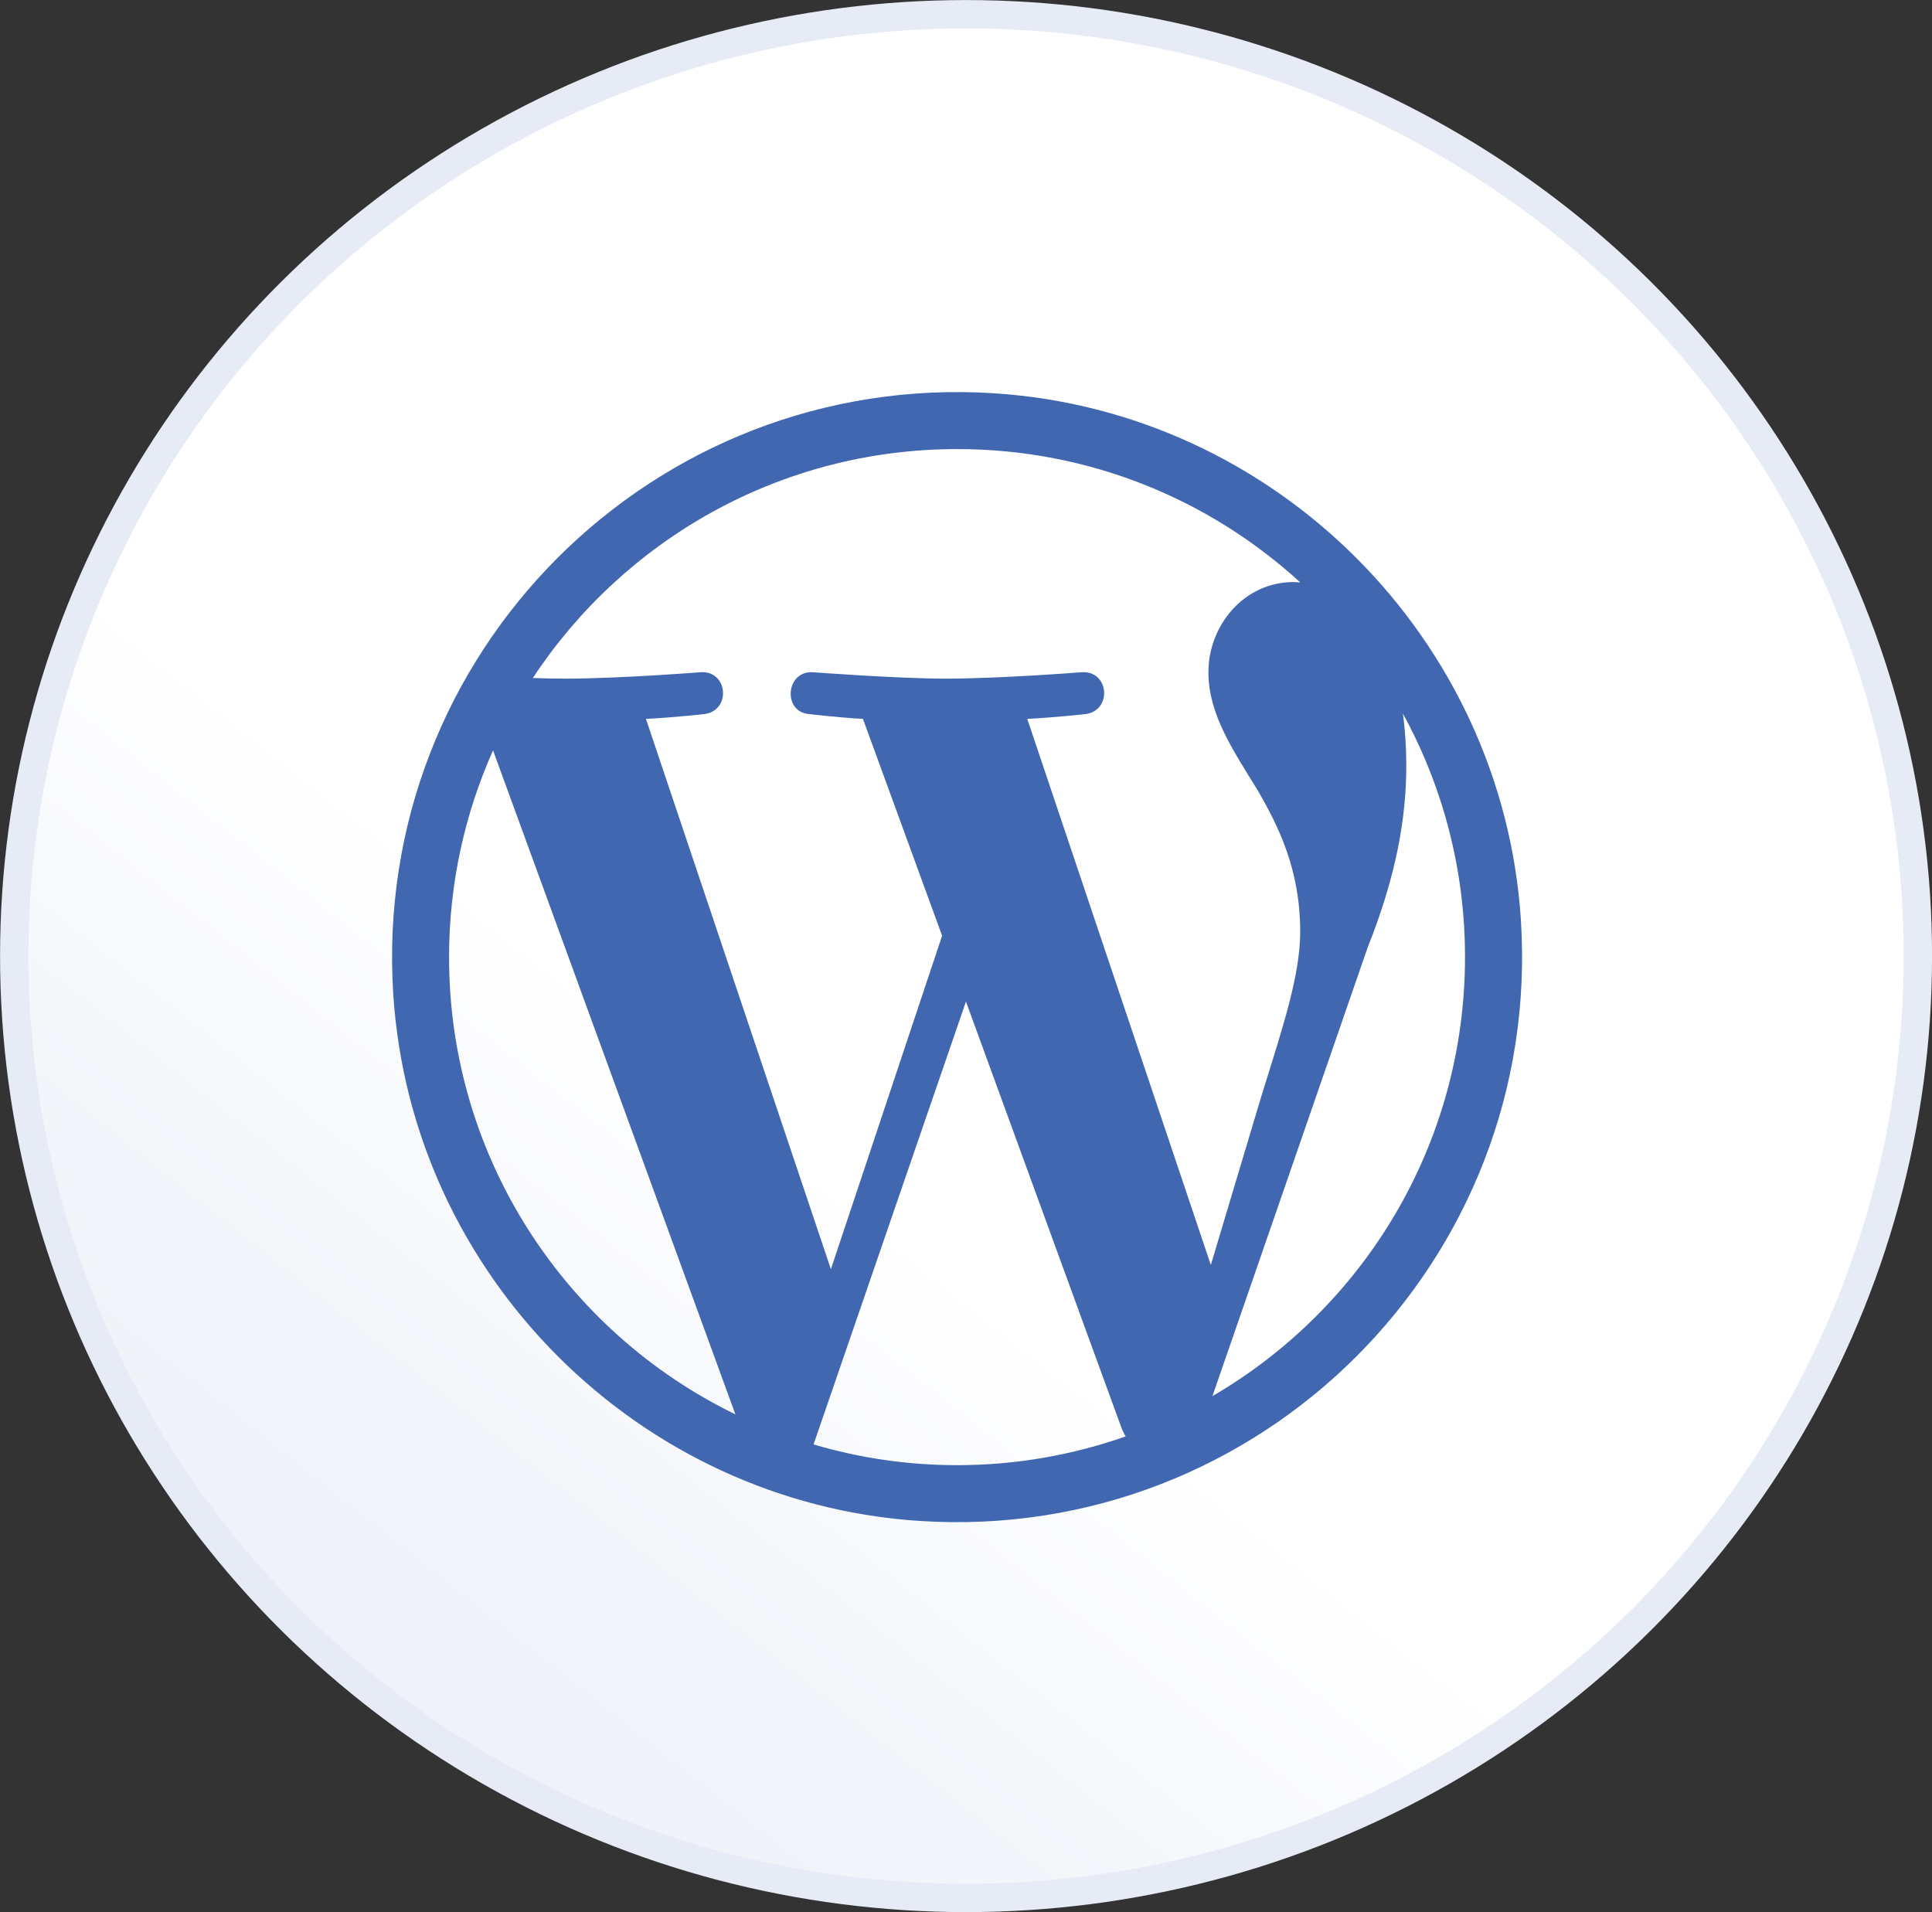
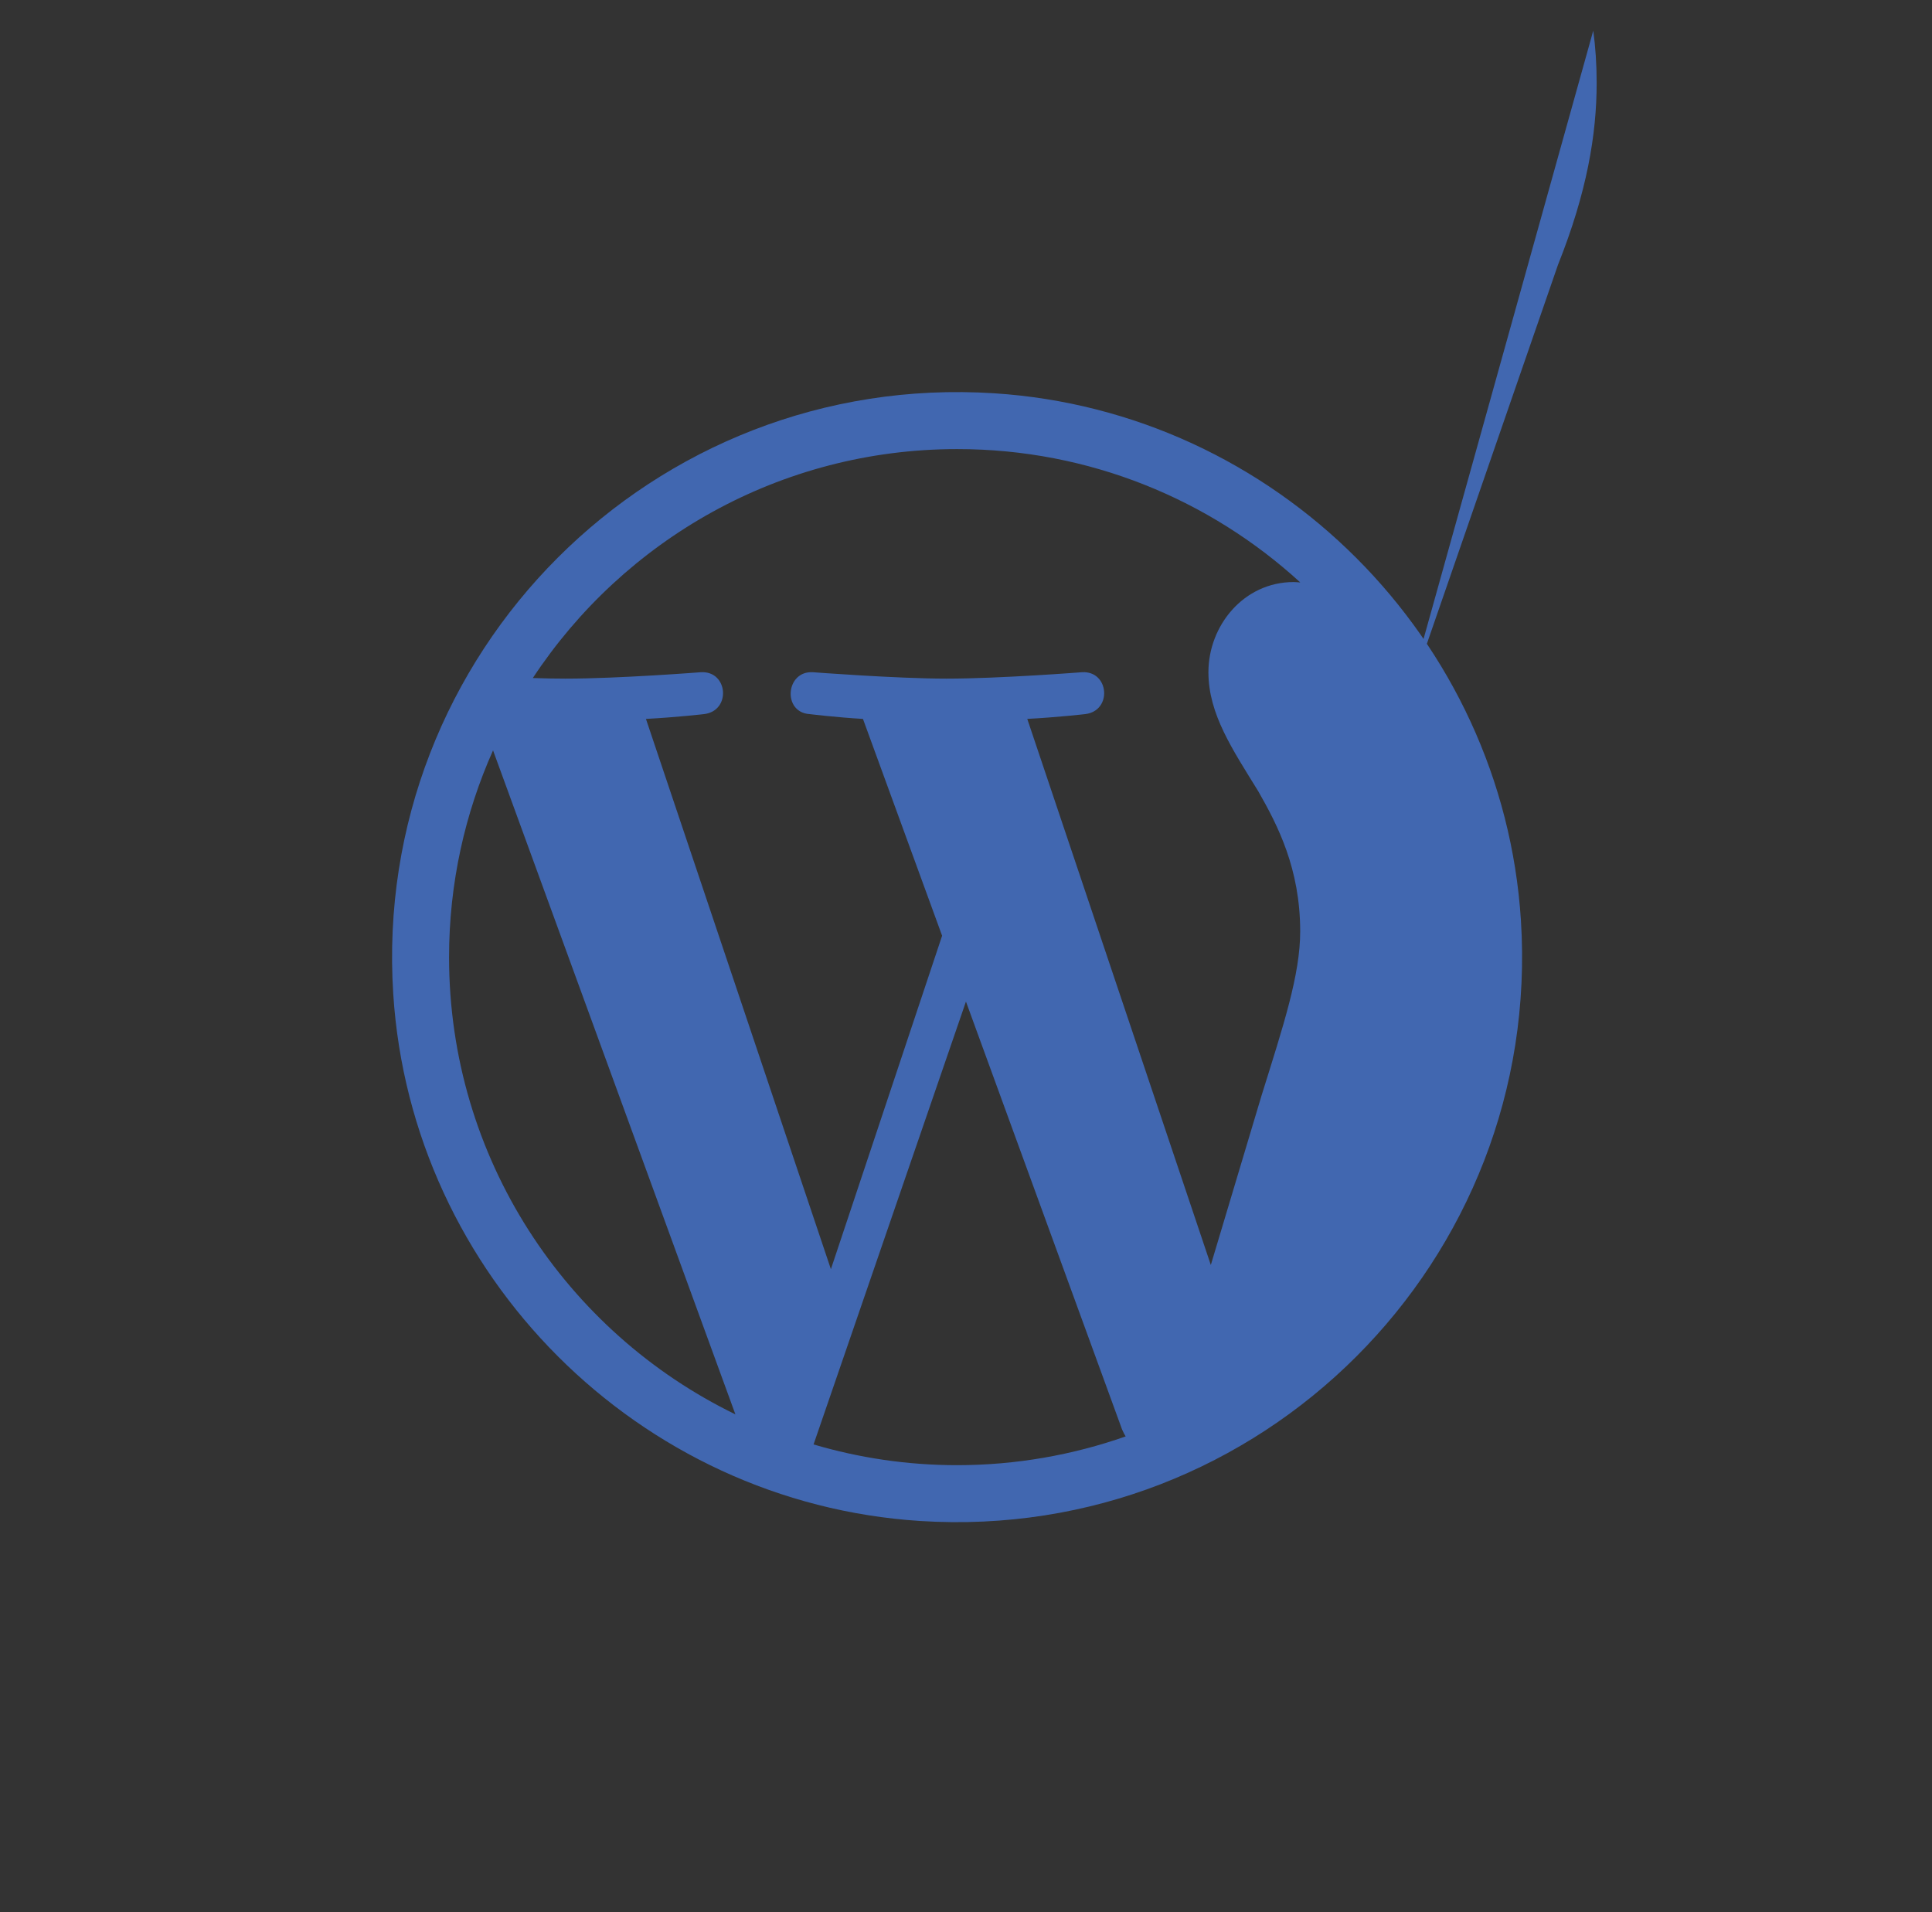
<svg xmlns="http://www.w3.org/2000/svg" id="Layer_1" data-name="Layer 1" viewBox="0 0 192.83 190.83">
  <rect x="0" y="0" width="192.83" height="190.83" fill="#333333" stroke="none" />
  <defs>
    <style>
      .cls-1 {
        fill: url(#linear-gradient);
        stroke: #e6ebf5;
        stroke-miterlimit: 10;
        stroke-width: 2.83px;
      }

      .cls-2 {
        fill: #4167b0;
      }
    </style>
    <linearGradient id="linear-gradient" x1="80.75" y1="115.18" x2="-36.55" y2="263.09" gradientTransform="matrix(1, 0, 0, 1, 0, 0)" gradientUnits="userSpaceOnUse">
      <stop offset="0" stop-color="#fff" />
      <stop offset=".23" stop-color="#f3f5fa" />
      <stop offset=".58" stop-color="#e9edf6" />
      <stop offset="1" stop-color="#e6ebf5" />
    </linearGradient>
  </defs>
-   <ellipse cx="96.42" cy="95.42" rx="95" ry="94" style="fill: url(#linear-gradient); stroke: #e6ebf5; stroke-miterlimit: 10; stroke-width: 2.83px;" />
-   <path d="M99.21,39.25c-34-2.18-62.14,25.97-59.96,59.96,1.8,28.1,24.49,50.79,52.59,52.59,33.99,2.17,62.13-25.97,59.96-59.96-1.8-28.1-24.49-50.79-52.59-52.59Zm-54.39,56.27c0-7.35,1.58-14.33,4.39-20.63l24.19,66.27c-16.91-8.22-28.58-25.56-28.58-45.63Zm50.7,50.71c-4.98,0-9.78-.73-14.32-2.07l15.21-44.2,15.58,42.7c.1,.25,.23,.48,.36,.7-5.27,1.85-10.93,2.87-16.84,2.87Zm6.99-74.48c3.05-.16,5.8-.48,5.8-.48,2.73-.32,2.41-4.34-.32-4.18,0,0-8.21,.64-13.51,.64-4.98,0-13.35-.64-13.35-.64-2.73-.16-3.05,4.02-.32,4.18,0,0,2.59,.32,5.32,.48l7.9,21.64-11.1,33.28-18.46-54.92c3.05-.16,5.8-.48,5.8-.48,2.73-.32,2.41-4.34-.32-4.18,0,0-8.21,.64-13.51,.64-.95,0-2.07-.02-3.26-.06,9.07-13.76,24.65-22.85,42.36-22.85,13.2,0,25.22,5.05,34.24,13.31-.22-.01-.43-.04-.66-.04-4.98,0-8.51,4.34-8.51,9,0,4.18,2.41,7.71,4.98,11.89,1.93,3.38,4.18,7.71,4.18,13.98,0,4.34-1.67,9.37-3.86,16.39l-5.06,16.9-18.32-54.5Zm37.5-.55c3.96,7.22,6.21,15.51,6.21,24.32,0,18.71-10.14,35.04-25.21,43.82l15.49-44.77c2.89-7.23,3.86-13.02,3.86-18.16,0-1.87-.12-3.6-.34-5.21Z" style="fill: #4167b0;" />
+   <path d="M99.21,39.25c-34-2.18-62.14,25.97-59.96,59.96,1.8,28.1,24.49,50.79,52.59,52.59,33.99,2.17,62.13-25.97,59.96-59.96-1.8-28.1-24.49-50.79-52.59-52.59Zm-54.39,56.27c0-7.35,1.58-14.33,4.39-20.63l24.19,66.27c-16.91-8.22-28.58-25.56-28.58-45.63Zm50.7,50.71c-4.98,0-9.78-.73-14.32-2.07l15.21-44.2,15.58,42.7c.1,.25,.23,.48,.36,.7-5.27,1.85-10.93,2.87-16.84,2.87Zm6.99-74.48c3.05-.16,5.8-.48,5.8-.48,2.73-.32,2.41-4.34-.32-4.18,0,0-8.21,.64-13.51,.64-4.98,0-13.35-.64-13.35-.64-2.73-.16-3.05,4.02-.32,4.18,0,0,2.59,.32,5.32,.48l7.9,21.64-11.1,33.28-18.46-54.92c3.05-.16,5.8-.48,5.8-.48,2.73-.32,2.41-4.34-.32-4.18,0,0-8.21,.64-13.51,.64-.95,0-2.07-.02-3.26-.06,9.07-13.76,24.65-22.85,42.36-22.85,13.2,0,25.22,5.05,34.24,13.31-.22-.01-.43-.04-.66-.04-4.98,0-8.51,4.34-8.51,9,0,4.18,2.41,7.71,4.98,11.89,1.93,3.38,4.18,7.71,4.18,13.98,0,4.34-1.67,9.37-3.86,16.39l-5.06,16.9-18.32-54.5Zm37.5-.55l15.49-44.77c2.89-7.23,3.86-13.02,3.86-18.16,0-1.87-.12-3.6-.34-5.21Z" style="fill: #4167b0;" />
</svg>